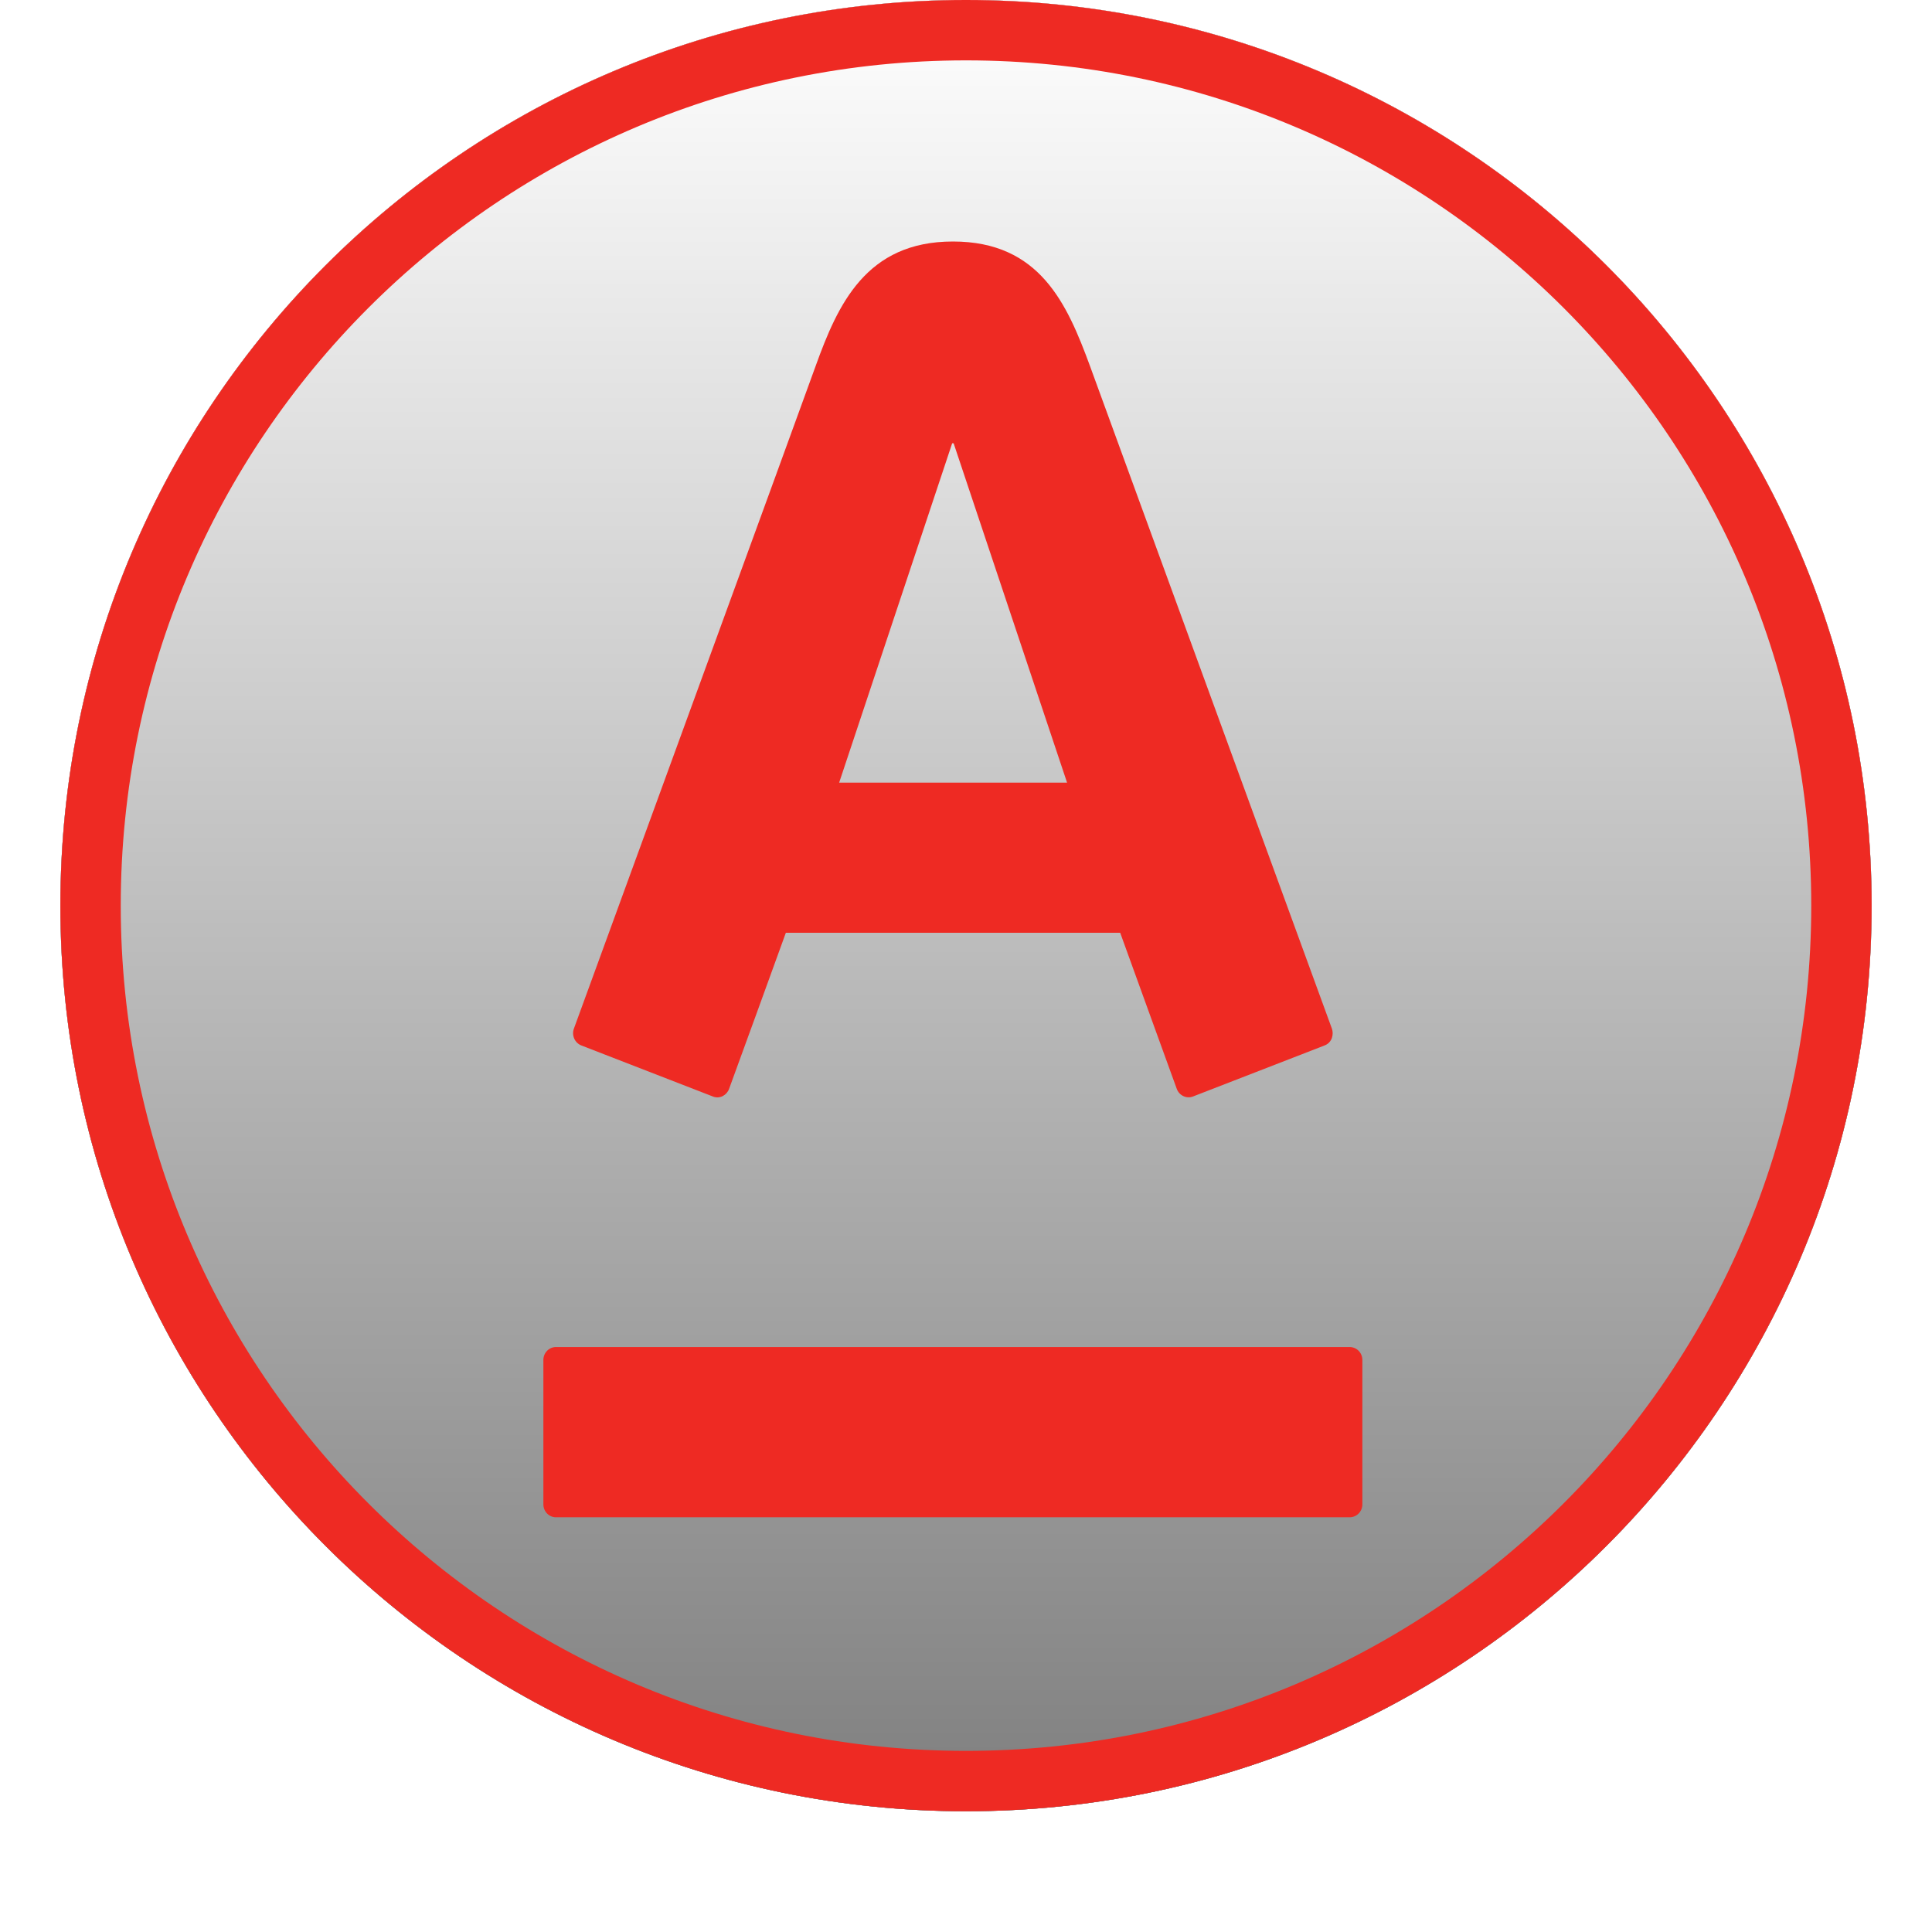
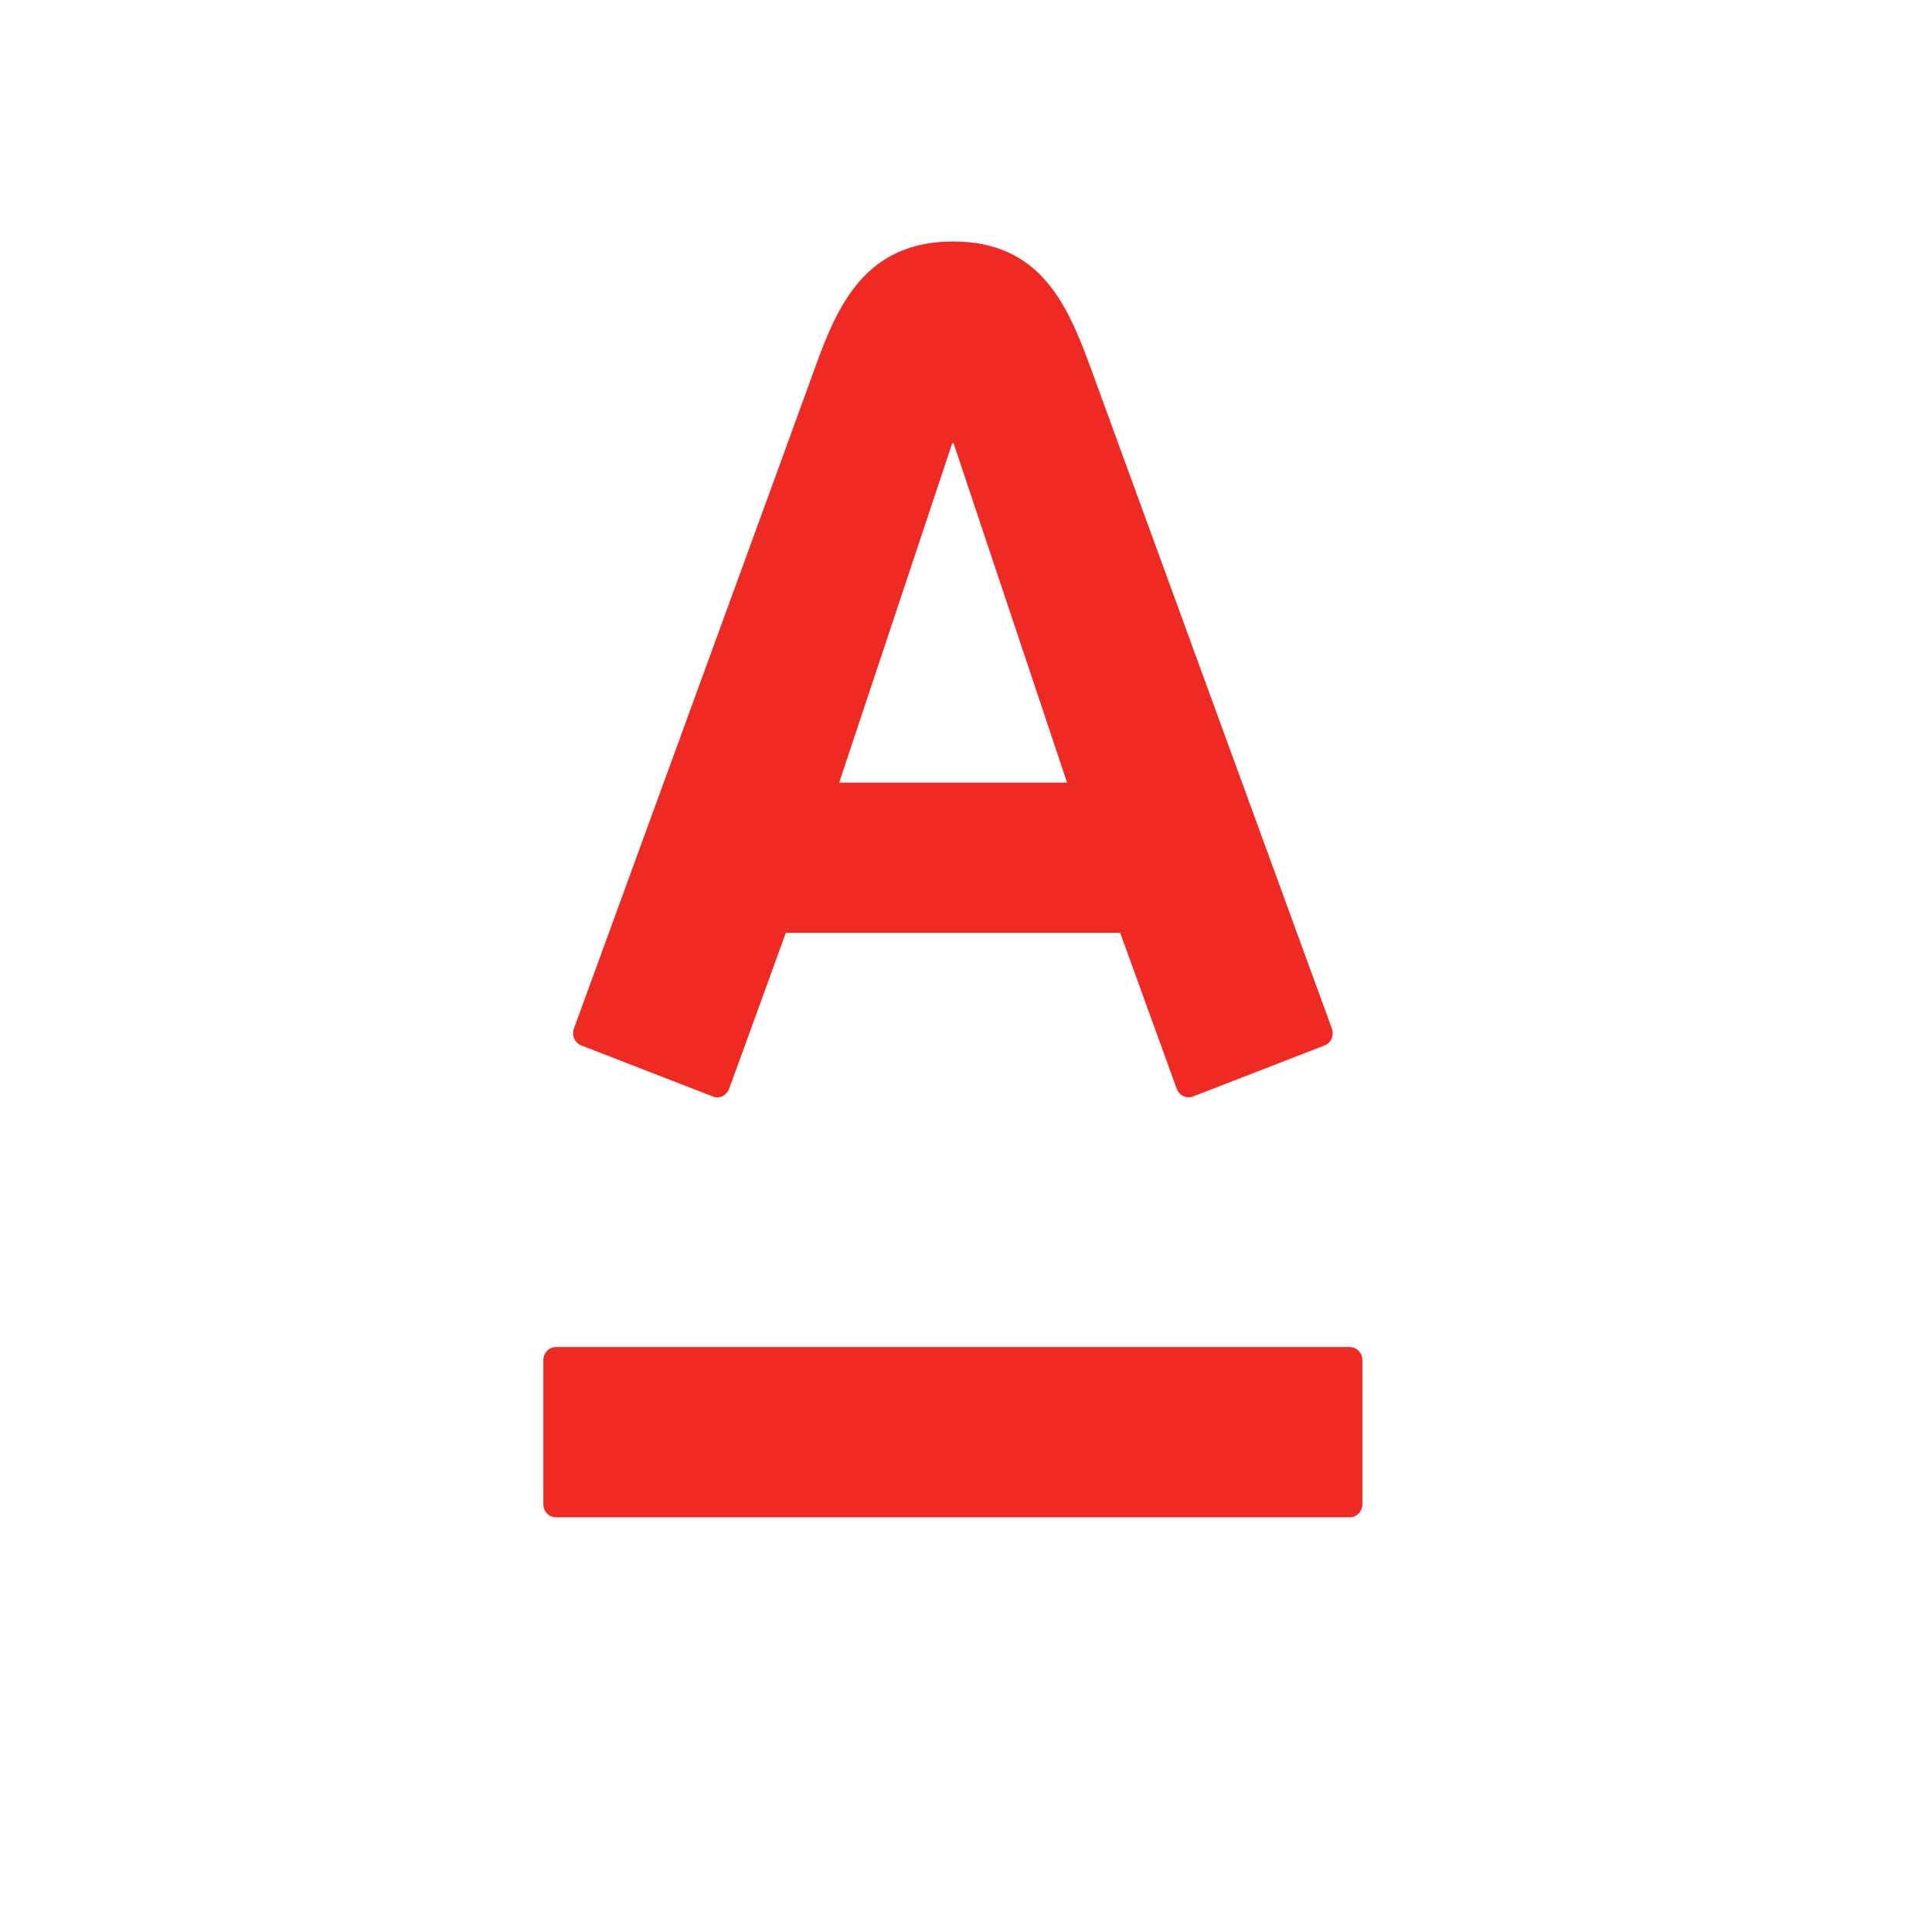
<svg xmlns="http://www.w3.org/2000/svg" width="32" height="32" viewBox="0 0 32 32" fill="none">
  <g clip-path="url(#clip0_808_36)">
    <g filter="url(#filter0_d_808_36)">
-       <path d="M16 30C24.284 30 31 23.284 31 15C31 6.716 24.284 0 16 0C7.716 0 1 6.716 1 15C1 23.284 7.716 30 16 30Z" fill="black" />
-     </g>
+       </g>
    <path d="M16 30C24.284 30 31 23.284 31 15C31 6.716 24.284 0 16 0C7.716 0 1 6.716 1 15C1 23.284 7.716 30 16 30Z" fill="white" />
-     <path style="mix-blend-mode:soft-light" d="M16 30C24.284 30 31 23.284 31 15C31 6.716 24.284 0 16 0C7.716 0 1 6.716 1 15C1 23.284 7.716 30 16 30Z" fill="url(#paint0_linear_808_36)" />
-     <path d="M16 29.5C24.008 29.5 30.5 23.008 30.5 15C30.5 6.992 24.008 0.5 16 0.5C7.992 0.5 1.5 6.992 1.5 15C1.5 23.008 7.992 29.5 16 29.5Z" stroke="#EE2A23" />
    <g filter="url(#filter1_d_808_36)">
      <path d="M15.784 4C17.222 4 17.674 5.031 18.053 6.061C18.212 6.499 21.949 16.732 22.061 17.039C22.091 17.124 22.071 17.265 21.939 17.316C21.807 17.366 19.865 18.121 19.758 18.162C19.65 18.203 19.53 18.143 19.491 18.035C19.451 17.93 18.645 15.699 18.554 15.45H13.016C12.928 15.699 12.113 17.934 12.076 18.035C12.039 18.138 11.924 18.207 11.809 18.162C11.694 18.116 9.745 17.361 9.629 17.316C9.517 17.272 9.466 17.145 9.505 17.039C9.643 16.656 13.323 6.587 13.51 6.061C13.876 5.047 14.343 4 15.784 4ZM9.209 22.311C9.093 22.311 9 22.407 9 22.526V24.917C9 25.035 9.093 25.131 9.209 25.131H22.353C22.472 25.131 22.565 25.035 22.565 24.917V22.526C22.565 22.407 22.472 22.311 22.353 22.311H9.209ZM15.771 7.342L13.899 12.963H17.674L15.795 7.342H15.771Z" fill="#EE2A23" />
    </g>
  </g>
  <defs>
    <filter id="filter0_d_808_36" x="0" y="-0.5" width="32" height="32" filterUnits="userSpaceOnUse" color-interpolation-filters="sRGB">
      <feGaussianBlur stdDeviation="0.5" />
    </filter>
    <filter id="filter1_d_808_36" x="8" y="3.5" width="15.565" height="23.131" filterUnits="userSpaceOnUse" color-interpolation-filters="sRGB">
      <feGaussianBlur stdDeviation="0.5" />
    </filter>
    <linearGradient id="paint0_linear_808_36" x1="16" y1="0" x2="16" y2="30" gradientUnits="userSpaceOnUse">
      <stop stop-color="white" stop-opacity="0.5" />
      <stop offset="1" stop-opacity="0.5" />
    </linearGradient>
    <clipPath id="clip0_808_36">
      <rect width="32" height="32" fill="white" />
    </clipPath>
  </defs>
</svg>